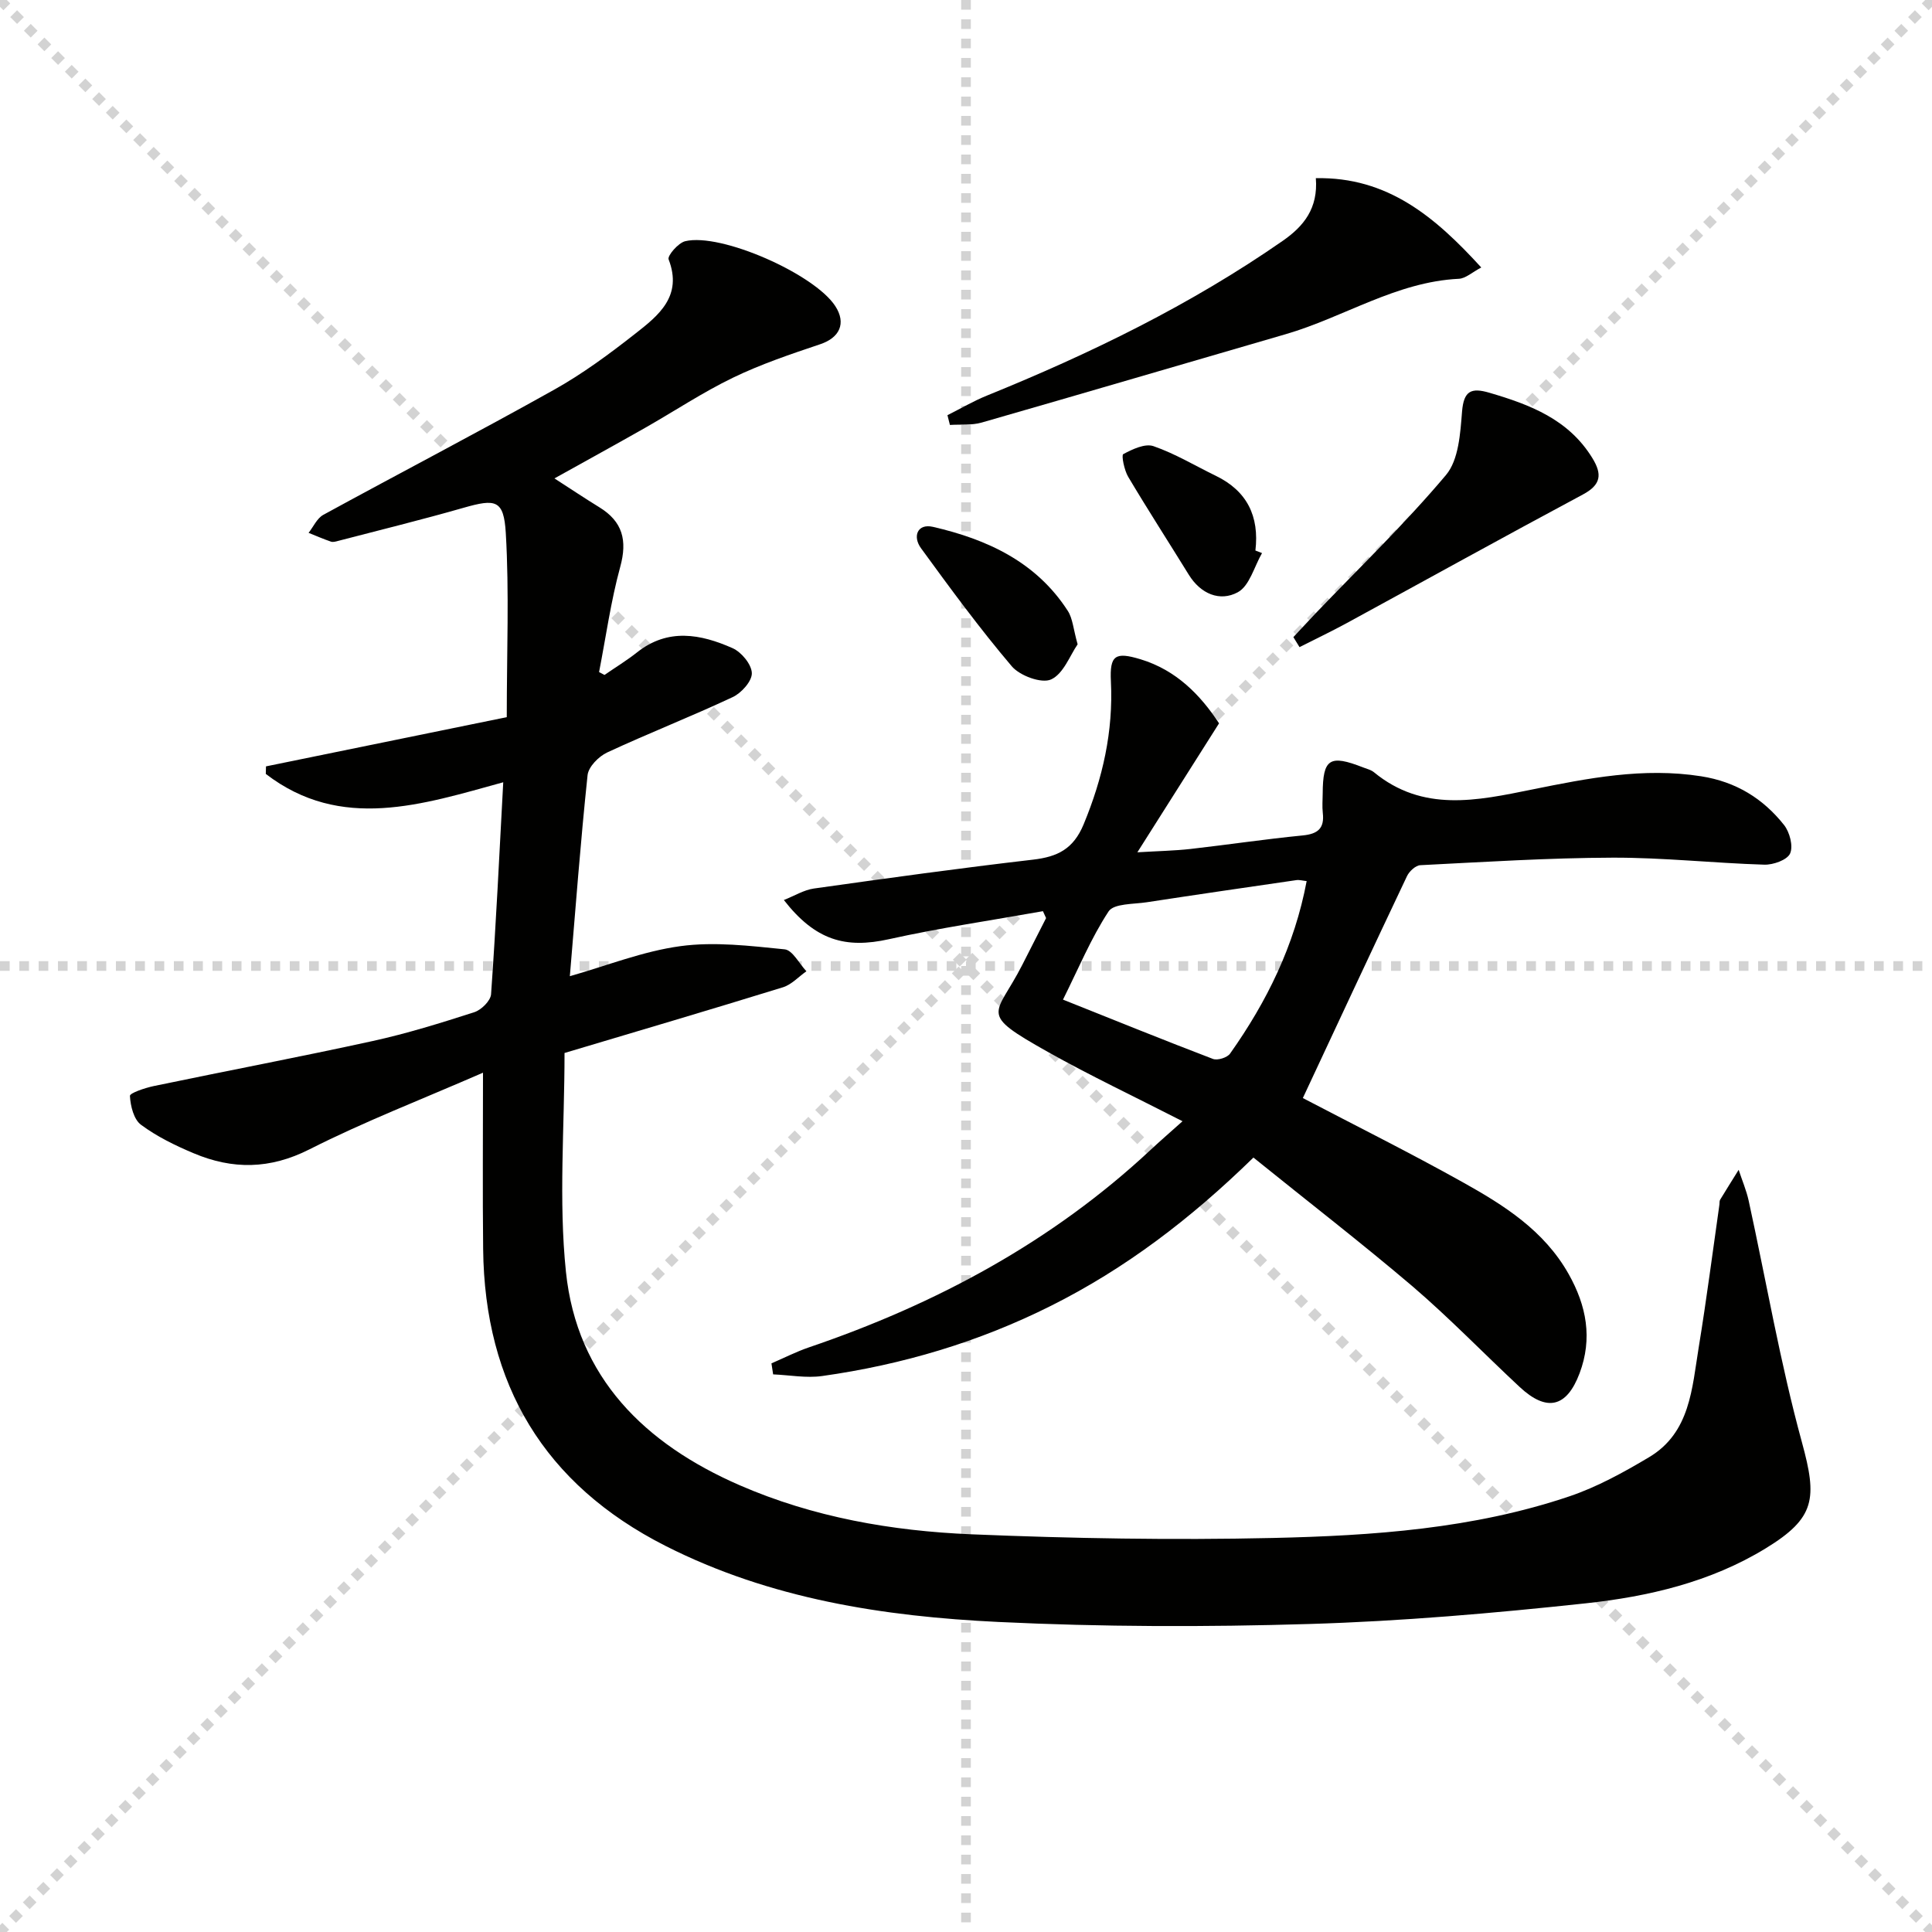
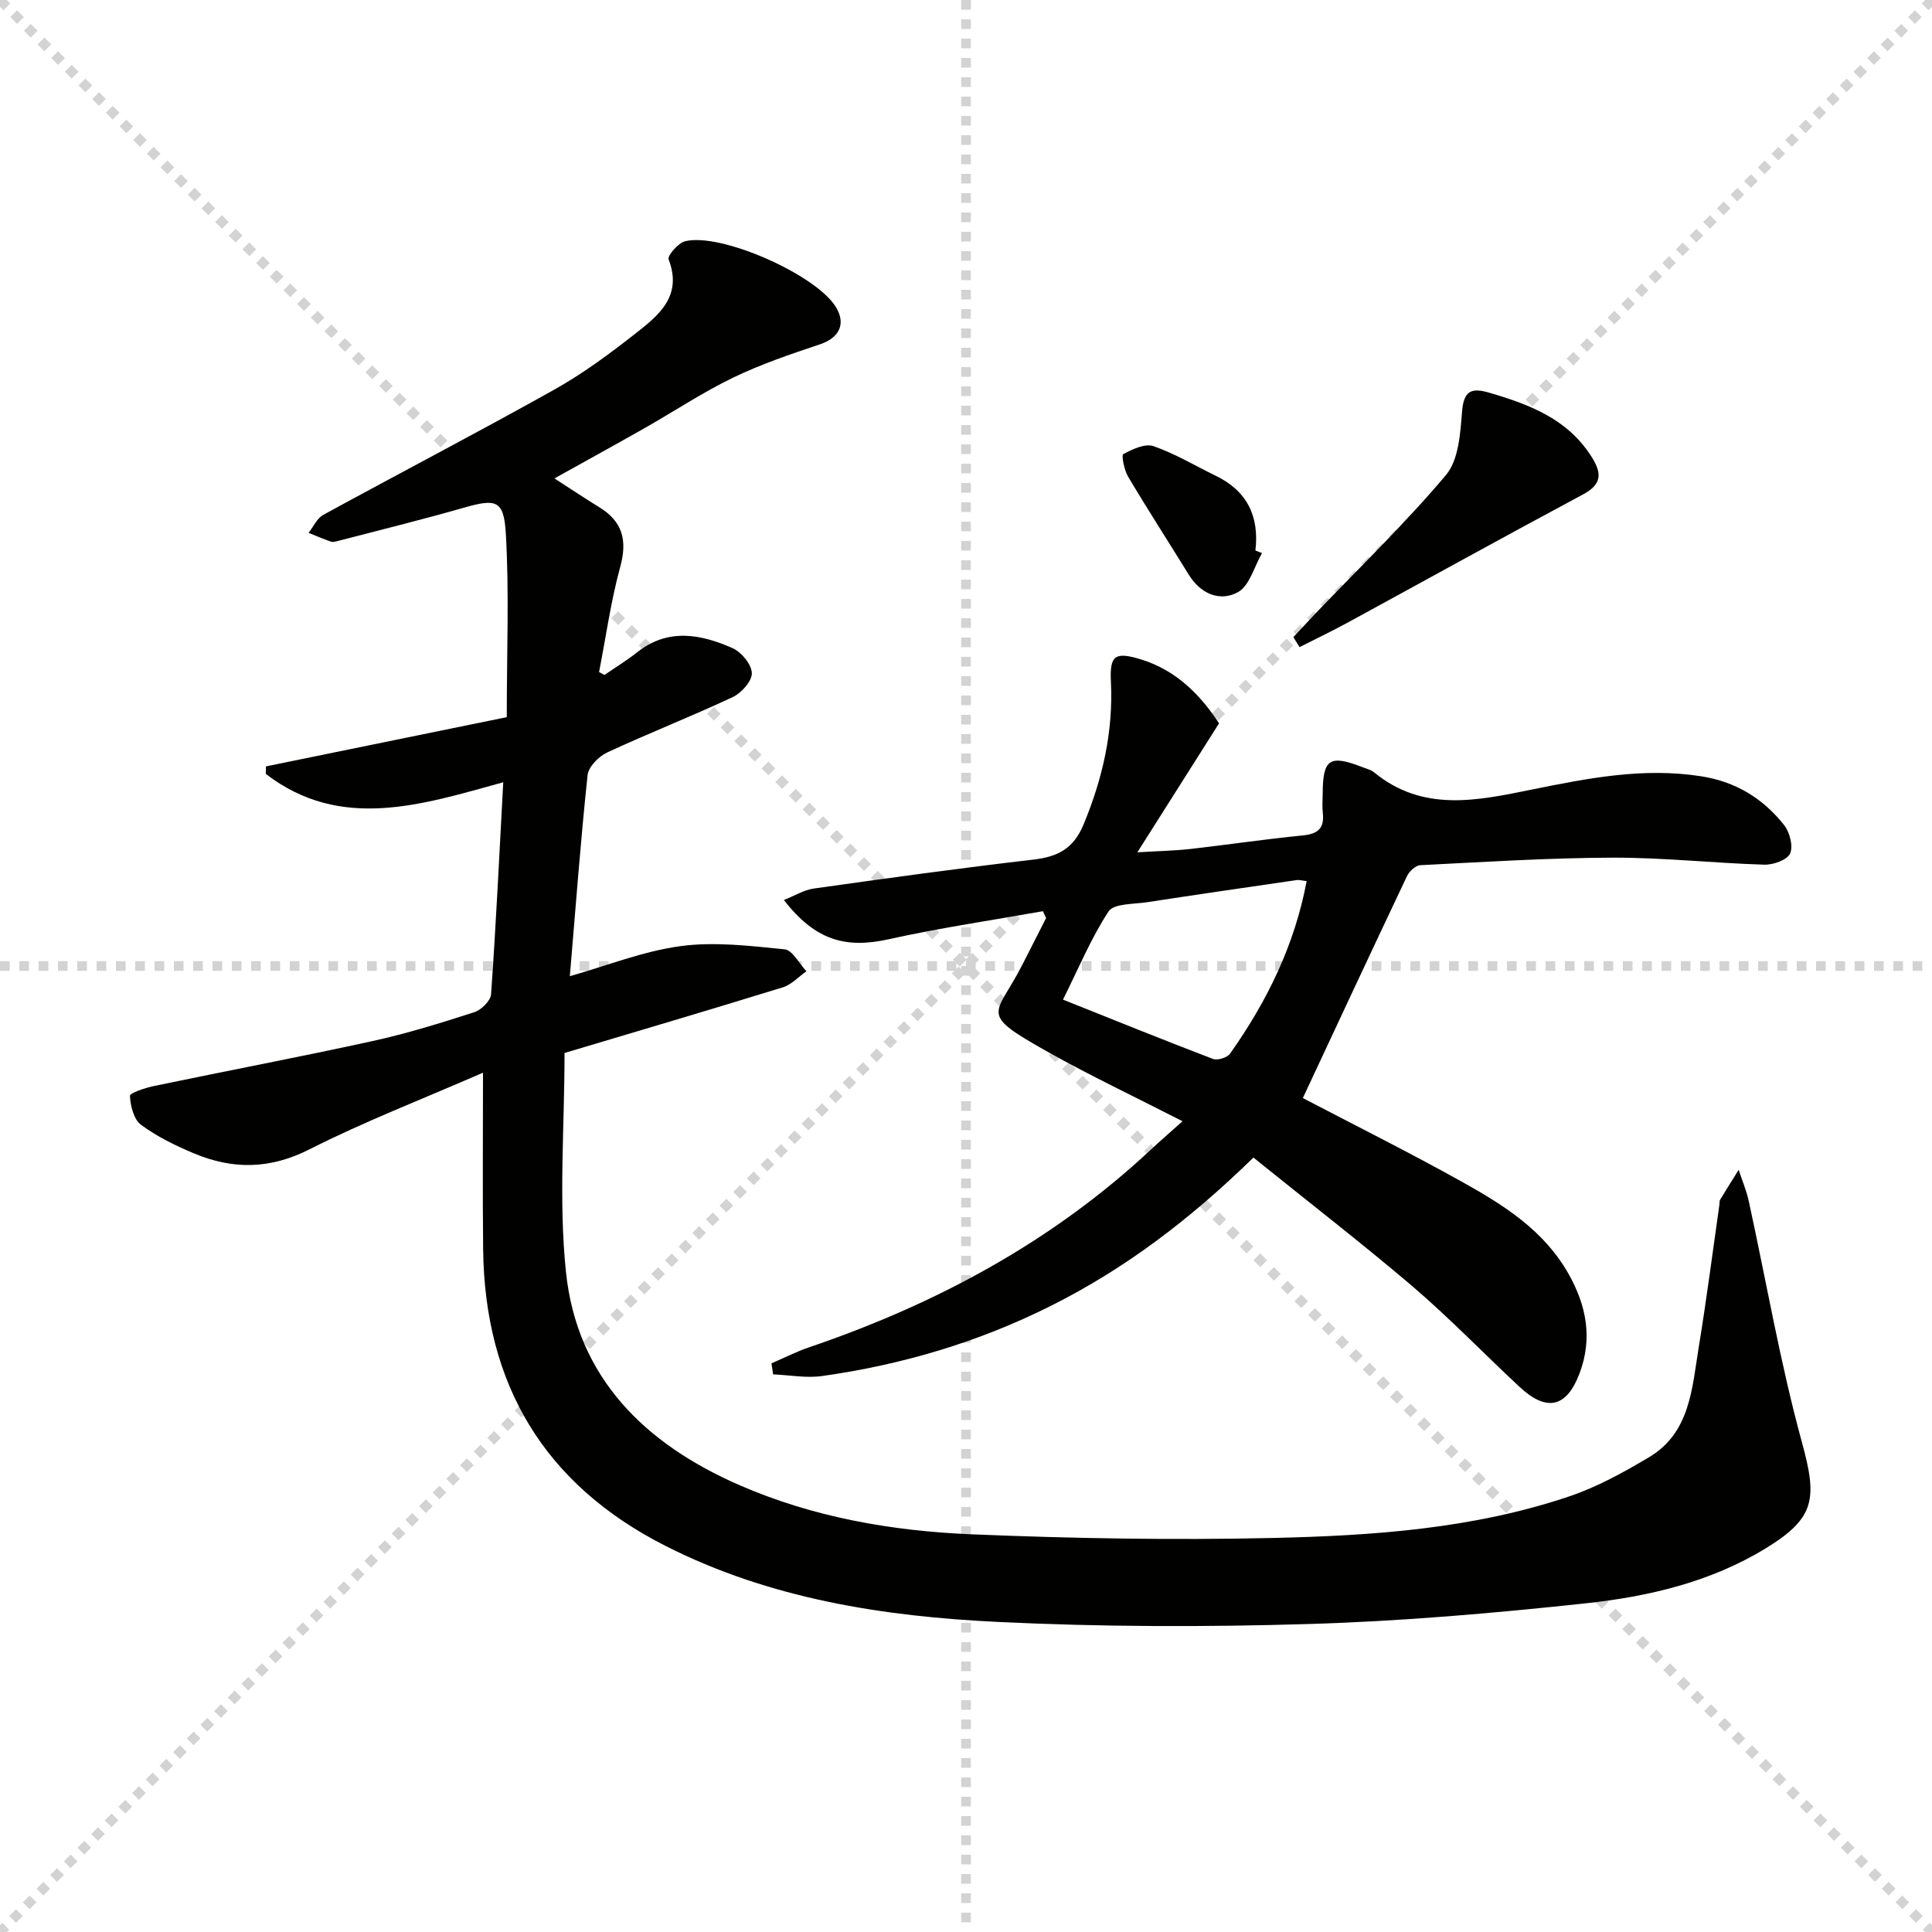
<svg xmlns="http://www.w3.org/2000/svg" enable-background="new 0 0 400 400" viewBox="0 0 400 400">
  <g stroke="lightgray" stroke-dasharray="1,1" stroke-width="1" transform="scale(2, 2)">
    <line x1="0" y1="0" x2="200" y2="200" />
    <line x1="200" y1="0" x2="0" y2="200" />
    <line x1="100" y1="0" x2="100" y2="200" />
    <line x1="0" y1="100" x2="200" y2="100" />
  </g>
  <path d="m100 222.09c-12.66 5.52-24.6 10.13-35.95 15.88-8.18 4.14-15.9 4.19-23.93.81-3.81-1.6-7.63-3.46-10.93-5.91-1.5-1.11-2.18-3.9-2.29-5.97-.03-.61 3.13-1.66 4.92-2.04 15.1-3.15 30.25-6.02 45.31-9.32 7.12-1.56 14.13-3.74 21.08-5.98 1.45-.47 3.37-2.37 3.46-3.72 1.02-14.39 1.71-28.81 2.52-43.88-16.7 4.59-33.6 10.24-49.16-1.73.01-.52.03-1.04.04-1.56 16.9-3.45 33.79-6.91 49.85-10.19 0-13.58.52-25.88-.2-38.1-.41-6.93-2.09-7.15-8.74-5.25-8.61 2.47-17.32 4.6-25.98 6.86-.48.13-1.05.3-1.48.15-1.57-.54-3.09-1.2-4.63-1.82 1-1.27 1.74-3.01 3.05-3.73 15.9-8.69 31.97-17.05 47.78-25.9 5.92-3.31 11.46-7.41 16.81-11.61 4.82-3.77 9.84-7.76 6.9-15.38-.29-.75 1.99-3.41 3.43-3.76 7.41-1.79 26.79 6.81 31.08 13.44 2.31 3.56.9 6.54-3.13 7.89-6.11 2.05-12.27 4.13-18.06 6.93-6.27 3.03-12.12 6.93-18.19 10.38-6.05 3.44-12.15 6.78-18.77 10.47 3.34 2.15 6.28 4.12 9.29 5.97 4.83 2.96 5.84 6.85 4.33 12.35-1.95 7.12-2.96 14.51-4.38 21.78.37.2.75.39 1.12.59 2.25-1.55 4.6-2.98 6.75-4.68 6.4-5.07 13.17-3.79 19.76-.87 1.84.81 3.95 3.36 4 5.17.05 1.66-2.16 4.13-3.97 4.97-8.57 4.02-17.4 7.47-25.98 11.46-1.76.82-3.88 2.97-4.06 4.7-1.46 13.84-2.5 27.73-3.67 41.62 7.63-2.16 15.13-5.17 22.89-6.22 7.05-.96 14.42-.06 21.58.66 1.64.16 3.01 2.96 4.51 4.54-1.62 1.13-3.08 2.77-4.87 3.32-15.21 4.7-30.48 9.2-45.21 13.6 0 15.44-1.24 30.51.29 45.29 2.27 21.95 16.37 35.65 35.92 44.18 15.28 6.66 31.54 9.49 48 10.18 20.78.86 41.62 1.23 62.41.76 20.75-.47 41.56-1.9 61.46-8.63 5.75-1.95 11.22-4.97 16.46-8.09 8.54-5.09 8.89-14.28 10.28-22.74 1.61-9.83 2.88-19.72 4.29-29.58.05-.33-.02-.72.14-.98 1.26-2.08 2.56-4.14 3.84-6.2.7 2.14 1.6 4.23 2.08 6.42 3.64 16.67 6.52 33.55 11.02 49.99 3.19 11.65 2.81 15.66-7.52 21.97-11.44 6.99-24.29 9.98-37.32 11.38-18.99 2.04-38.07 3.7-57.15 4.27-21.43.65-42.94.61-64.36-.42-23.79-1.14-47.29-4.77-68.94-15.75-25.12-12.74-37.45-33.45-37.75-61.45-.13-11.65-.03-23.31-.03-36.52z" fill="#010100" />
  <path d="m259.51 239.66c-13.11 12.8-26.57 23-41.87 30.67-15 7.53-30.86 12.23-47.41 14.56-3.3.47-6.77-.2-10.16-.34-.12-.76-.23-1.52-.35-2.28 2.6-1.12 5.14-2.42 7.81-3.33 26.28-8.95 50.28-21.81 70.7-40.88 2.04-1.91 4.16-3.73 6.6-5.92-9.9-5.07-19.02-9.38-27.79-14.3-14.75-8.28-10.87-7.3-5.39-18.07 1.64-3.23 3.29-6.46 4.93-9.69-.22-.48-.43-.95-.65-1.43-10.64 1.9-21.35 3.46-31.88 5.8-9 2-15.24.26-21.76-8.11 2.25-.89 4.16-2.09 6.21-2.38 15.11-2.13 30.24-4.22 45.39-5.98 5.05-.59 8.34-2.19 10.46-7.3 3.96-9.56 6.16-19.24 5.65-29.6-.27-5.43.89-6.17 6.12-4.59 7.43 2.25 12.43 7.42 16.27 13.27-5.55 8.77-10.93 17.25-16.91 26.7 4.29-.26 7.66-.32 10.99-.69 7.75-.88 15.47-2.04 23.23-2.8 3.16-.31 4.54-1.47 4.17-4.67-.15-1.31-.03-2.66-.02-4 .03-7.22 1.44-8.13 8.35-5.42.77.3 1.65.5 2.27 1.01 10.13 8.33 21.34 5.88 32.68 3.58 11.54-2.34 23.09-4.63 35.05-2.75 7.2 1.13 12.81 4.59 17.17 10.09 1.17 1.48 1.93 4.38 1.25 5.9-.61 1.34-3.5 2.37-5.35 2.31-10.46-.32-20.91-1.48-31.36-1.45-13.29.04-26.58.89-39.86 1.56-.97.05-2.28 1.27-2.75 2.27-7.25 15.28-14.4 30.62-21.56 45.94 10.79 5.65 22.06 11.26 33.04 17.39 8.57 4.78 16.88 10 21.97 19.01 3.74 6.62 4.99 13.38 2.29 20.57-2.68 7.13-6.82 8.06-12.42 2.84-7.43-6.92-14.5-14.26-22.2-20.85-10.62-9.03-21.67-17.56-32.91-26.64zm11.02-57.24c-.87-.09-1.52-.29-2.13-.2-10.33 1.5-20.65 3-30.96 4.58-2.75.42-6.83.24-7.92 1.9-3.65 5.56-6.23 11.83-9.44 18.26 11.05 4.41 21.01 8.45 31.05 12.28.94.36 2.96-.27 3.54-1.1 7.63-10.77 13.35-22.4 15.86-35.72z" fill="#010100" />
-   <path d="m196.16 85.96c2.73-1.37 5.38-2.93 8.2-4.07 21.44-8.7 42.16-18.78 61.22-32.03 4.33-3.01 7.35-6.71 6.85-12.97 14.87-.3 24.7 8.03 34.25 18.49-1.87.98-3.23 2.27-4.64 2.34-12.99.63-23.8 7.97-35.85 11.47-20.99 6.09-41.95 12.27-62.96 18.3-2.06.59-4.37.35-6.56.49-.16-.68-.33-1.35-.51-2.02z" fill="#010100" />
  <path d="m267.78 131.91c1.54-1.64 3.06-3.3 4.61-4.93 9.07-9.48 18.56-18.62 26.99-28.64 2.63-3.13 2.96-8.62 3.32-13.11.35-4.35 1.92-5.01 5.65-3.92 8.44 2.47 16.41 5.51 21.33 13.53 2.05 3.34 1.84 5.51-1.96 7.54-16.39 8.77-32.65 17.78-48.97 26.67-3.19 1.73-6.47 3.29-9.7 4.93-.42-.68-.85-1.37-1.27-2.07z" fill="#010100" />
-   <path d="m223.11 133.4c-1.56 2.24-2.92 6.1-5.49 7.27-1.97.9-6.48-.76-8.15-2.73-6.64-7.82-12.73-16.13-18.78-24.43-1.79-2.45-.75-5.17 2.47-4.43 11.21 2.58 21.38 7.25 27.92 17.4 1.02 1.58 1.13 3.74 2.03 6.92z" fill="#010100" />
  <path d="m261.29 114.51c-1.62 2.8-2.59 6.8-5.02 8.11-3.71 2.01-7.7.34-10.15-3.64-4.17-6.76-8.48-13.43-12.54-20.26-.82-1.37-1.43-4.47-1.03-4.69 1.89-1.02 4.51-2.26 6.26-1.66 4.48 1.55 8.63 4.06 12.93 6.15 6.44 3.13 9.01 8.35 8.18 15.46.46.18.92.35 1.37.53z" fill="#010100" />
</svg>